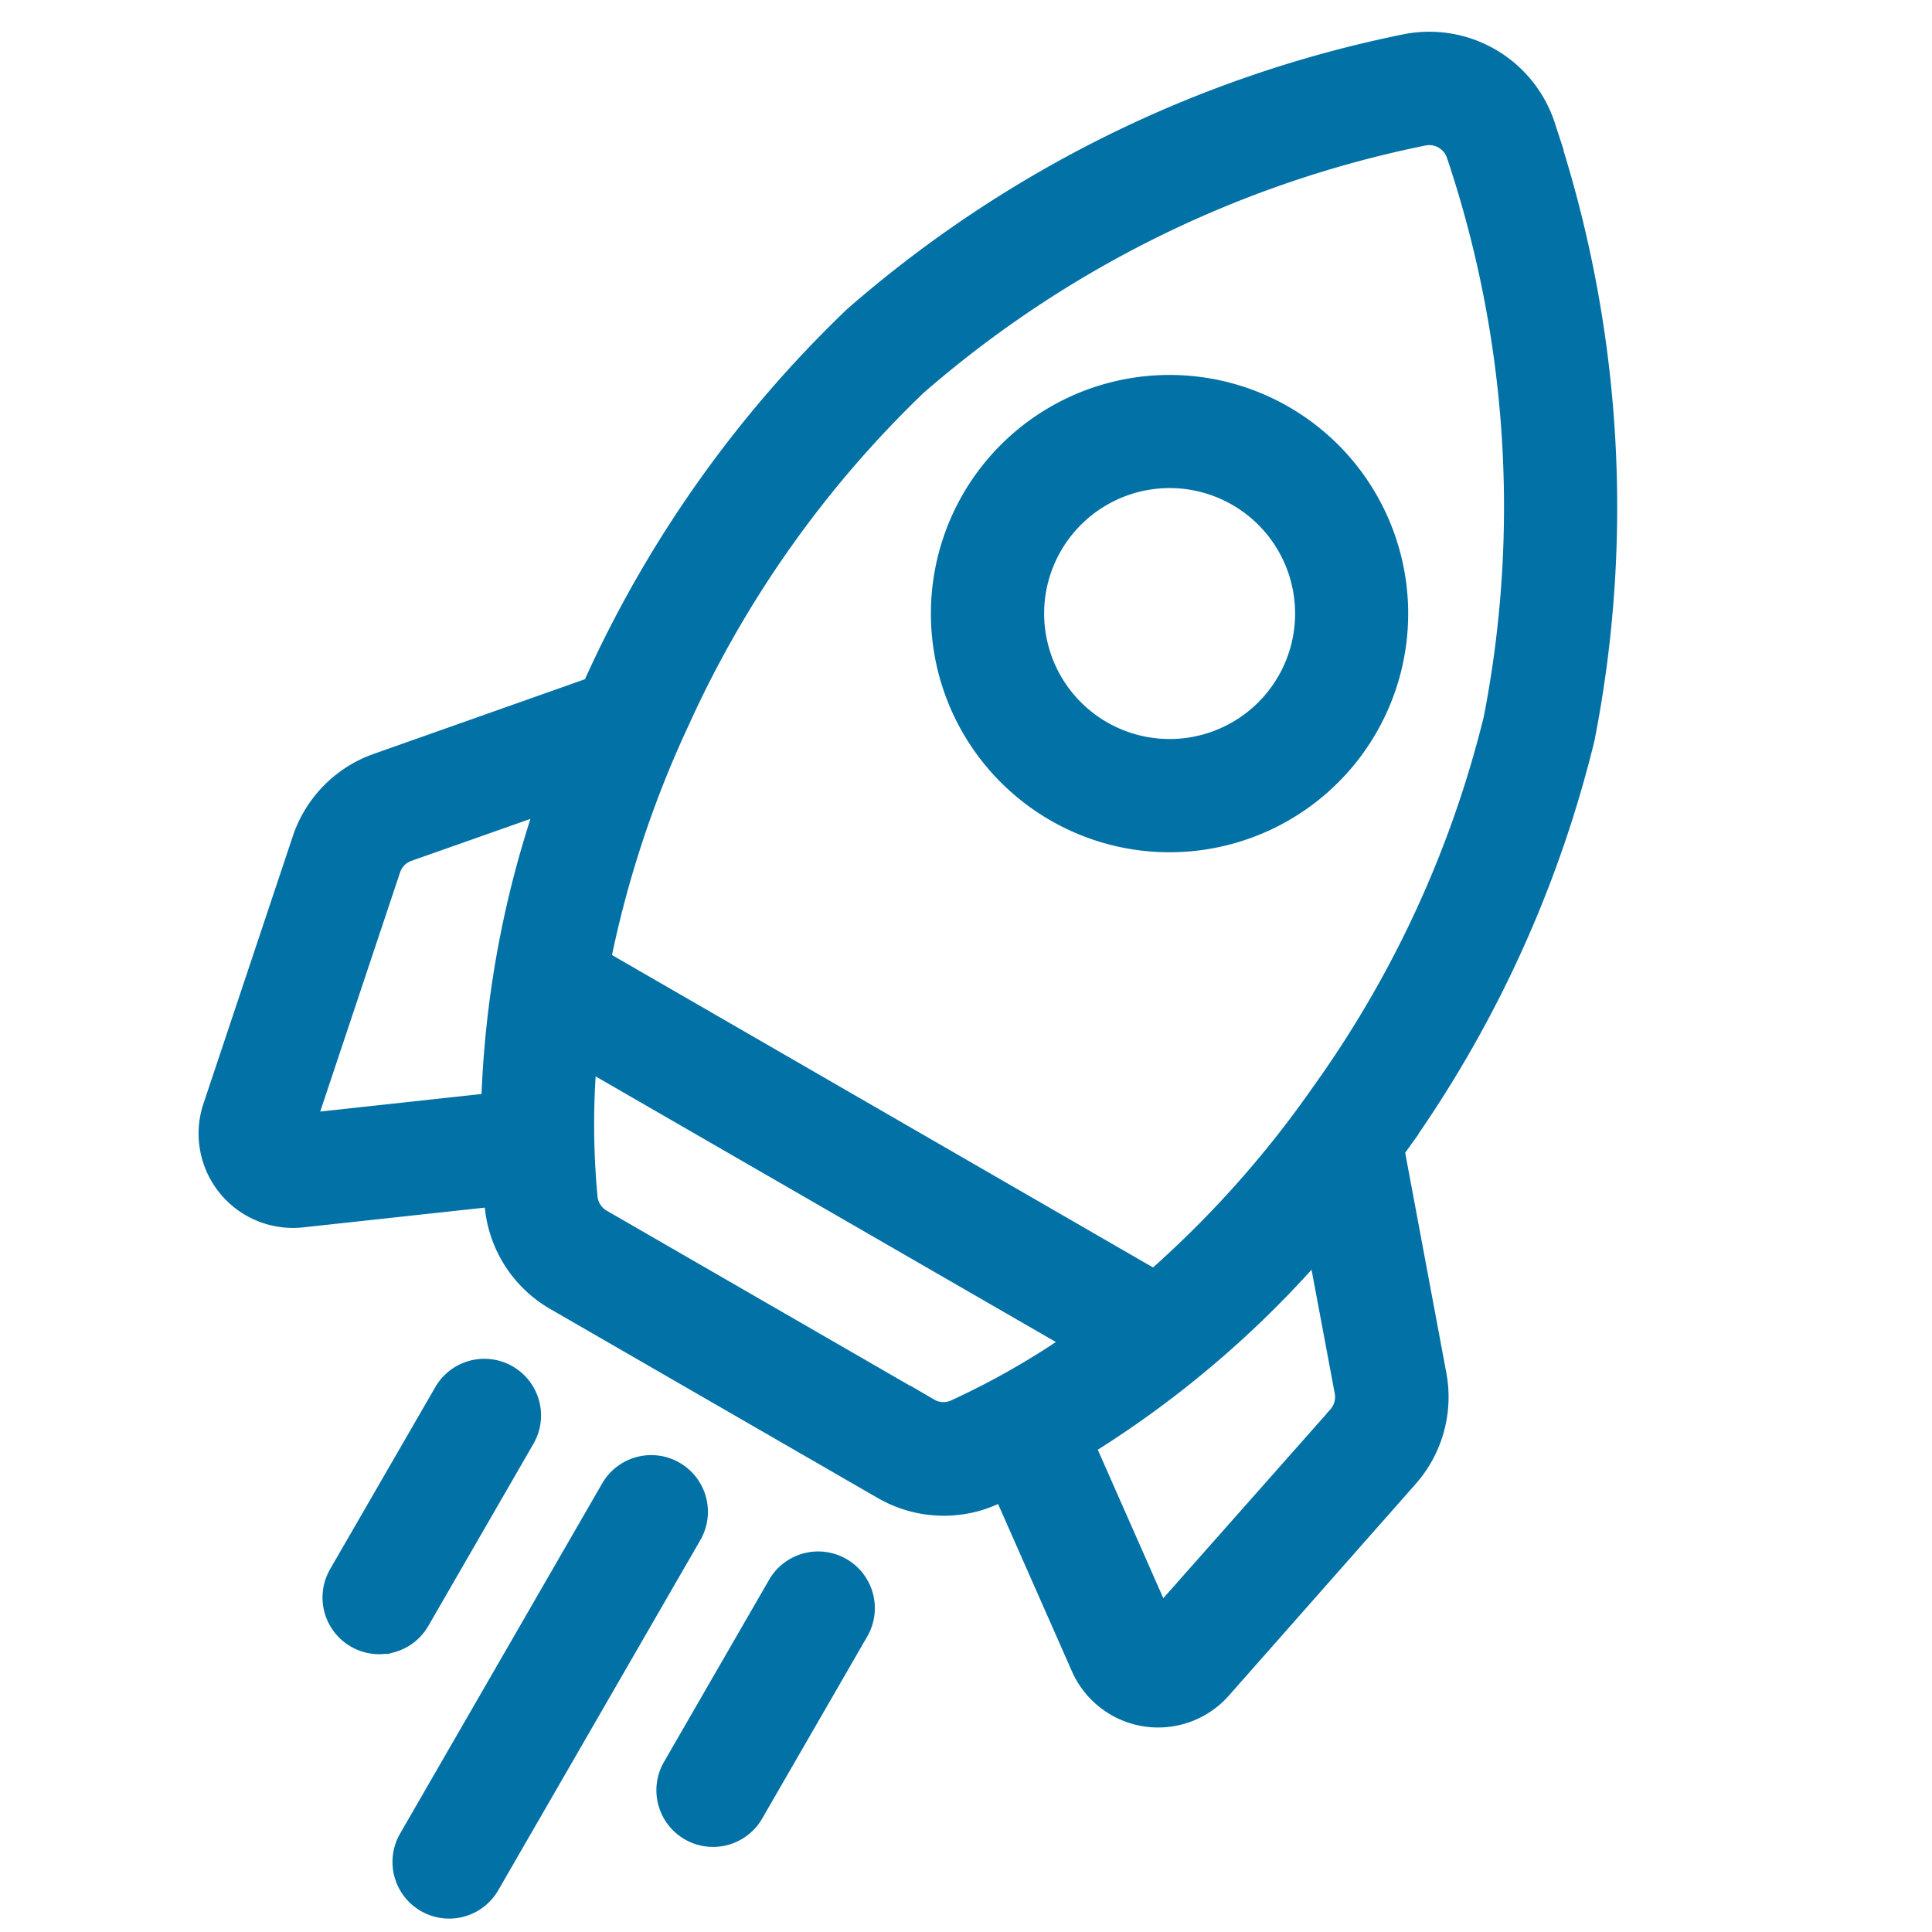
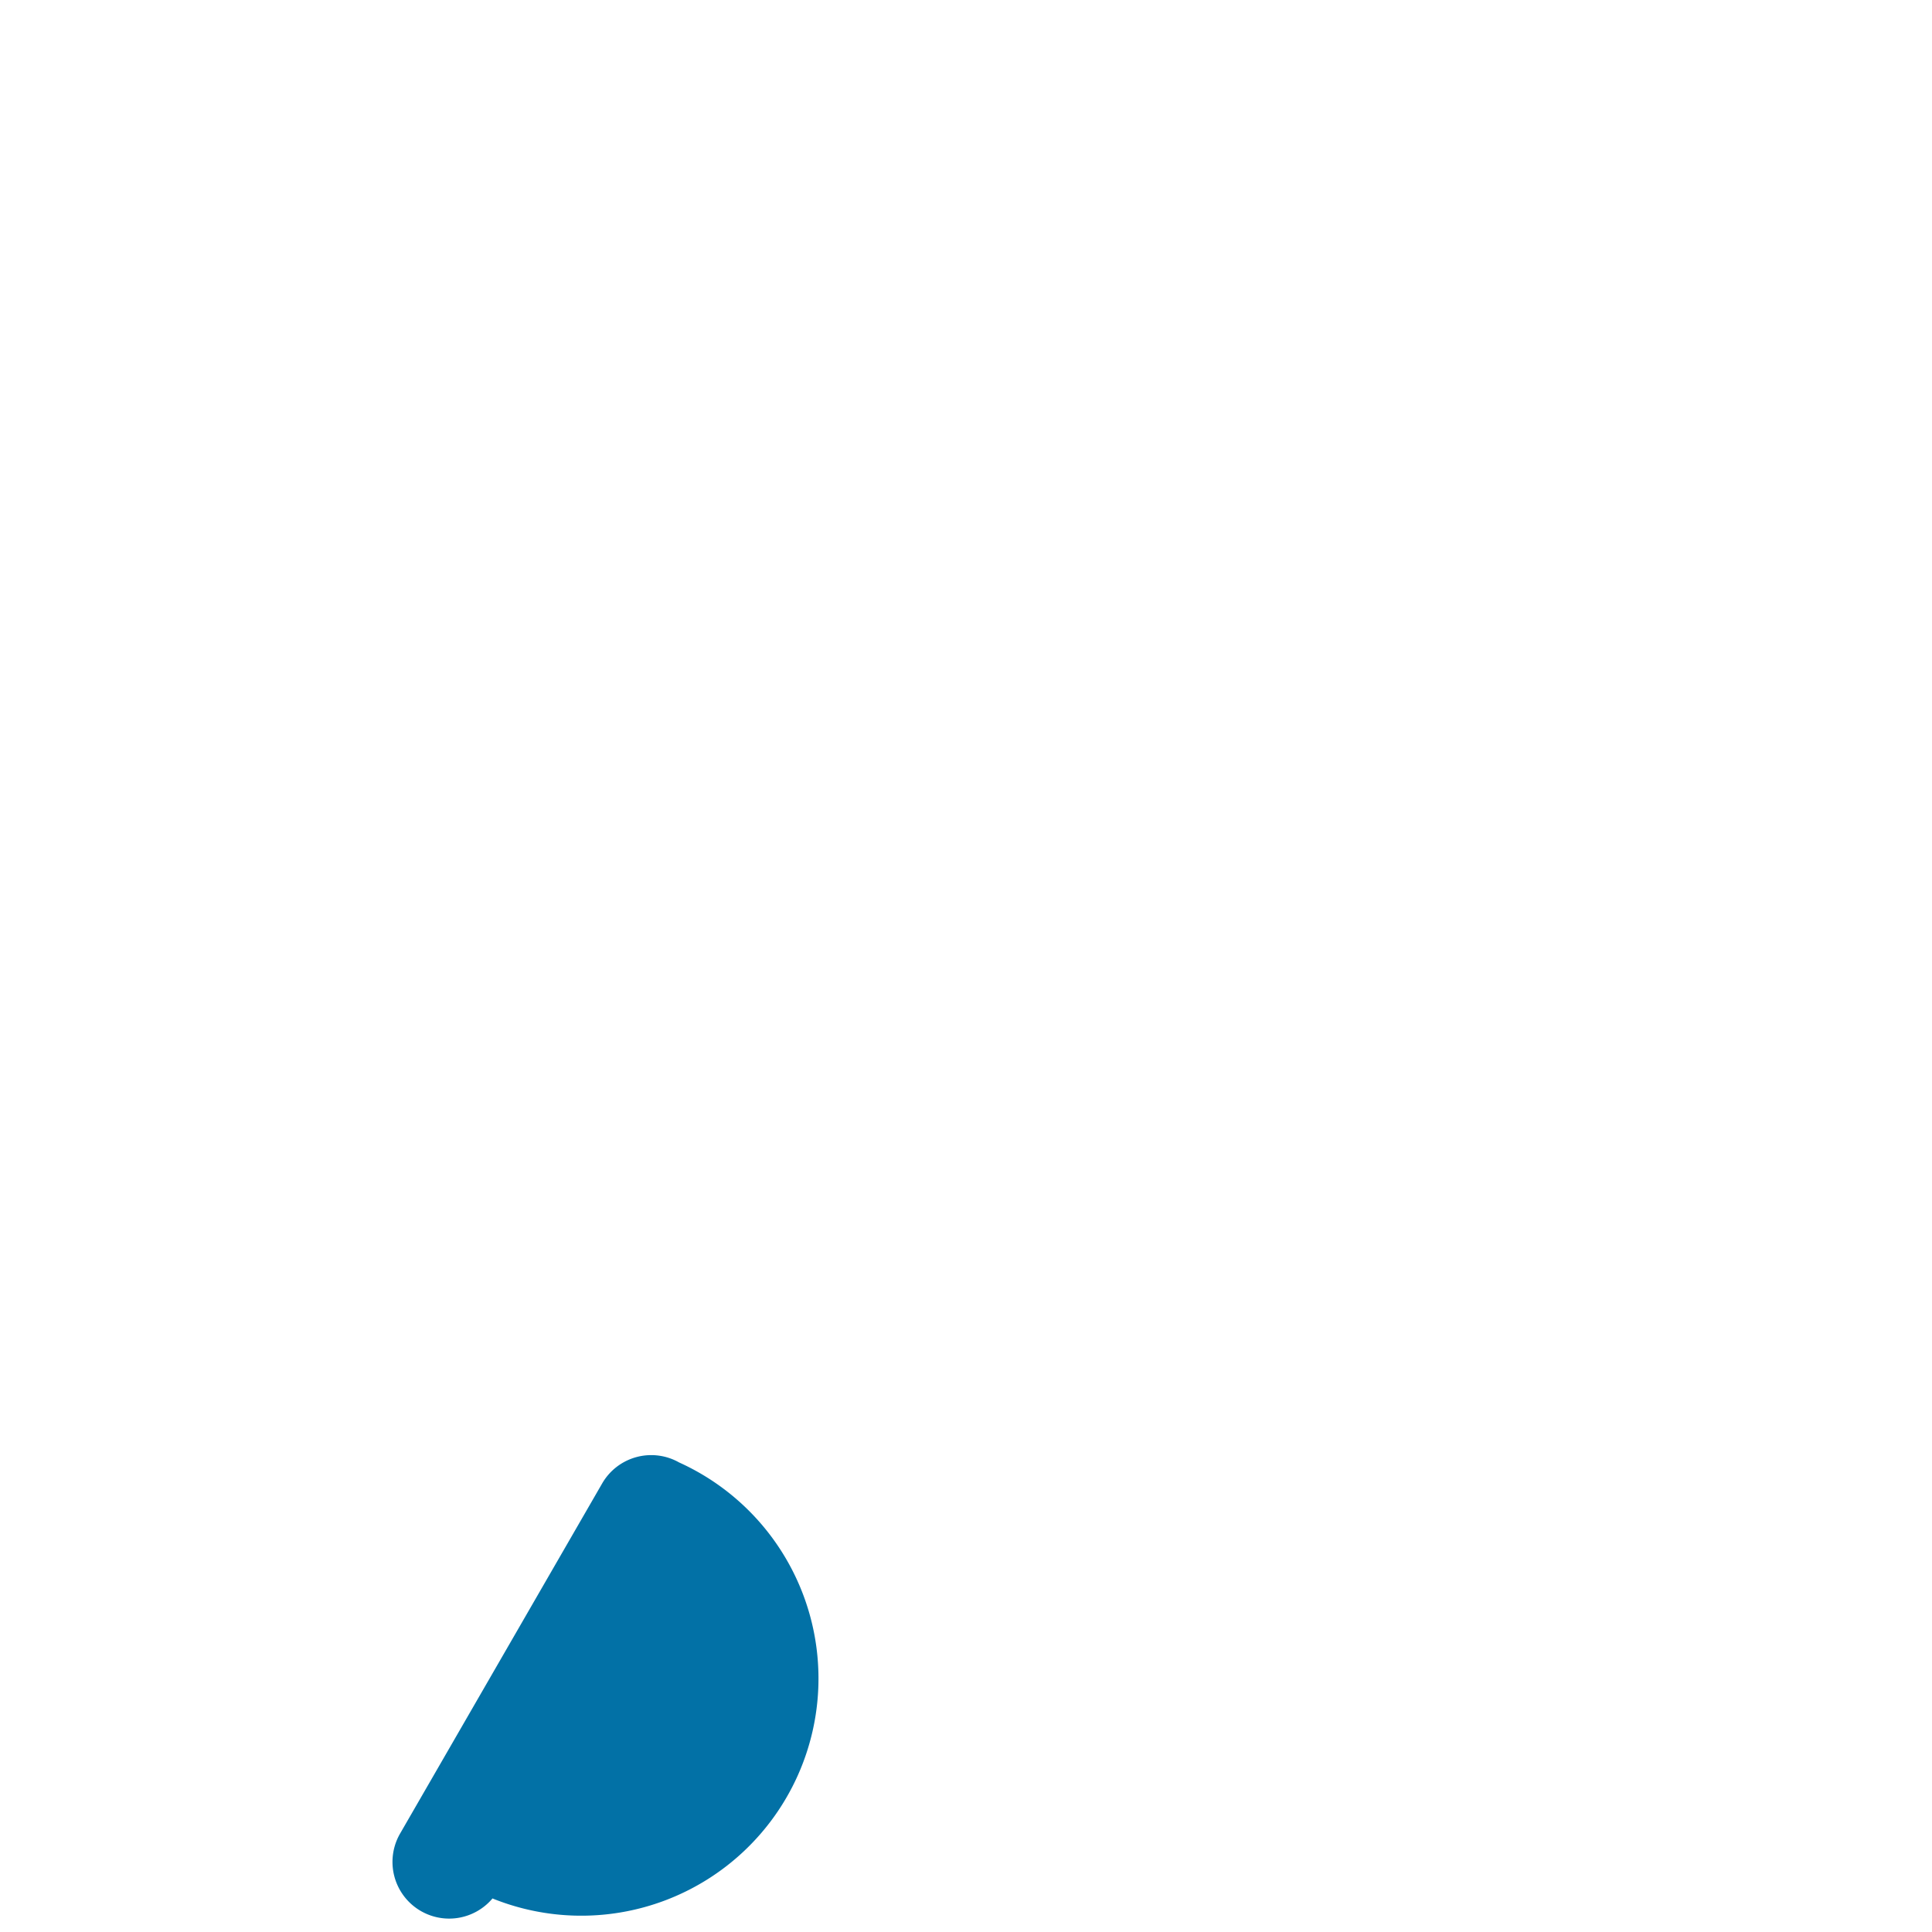
<svg xmlns="http://www.w3.org/2000/svg" width="43.383" height="43.386" viewBox="0 0 43.383 43.386">
  <g id="ic_vuejs-speed" transform="matrix(0.966, -0.259, 0.259, 0.966, 0.324, 9.347)">
-     <path id="Path_24273" data-name="Path 24273" d="M34.861,2.606A2.713,2.713,0,0,0,32.3.041a26.942,26.942,0,0,0-13.506,2.7,26.515,26.515,0,0,0-7.743,6.42l-.082.1L5.854,9.66A2.7,2.7,0,0,0,3.8,10.869L.311,16.144a1.869,1.869,0,0,0,1.273,2.878l4.306.667c-.015.084-.03.167-.044.251a2.711,2.711,0,0,0,.76,2.359l6,6a2.718,2.718,0,0,0,1.918.8,2.672,2.672,0,0,0,.44-.037l.251-.044.667,4.306a1.867,1.867,0,0,0,2.878,1.273L24.032,31.1a2.7,2.7,0,0,0,1.21-2.056l.395-5.111.1-.082a26.513,26.513,0,0,0,6.42-7.743,26.944,26.944,0,0,0,2.7-13.506ZM22.9,29.4l-5.045,3.336-.65-4.2a22.906,22.906,0,0,0,6.251-2.976L23.2,28.89a.666.666,0,0,1-.3.508ZM14.05,26.85l-6-6a.663.663,0,0,1-.189-.575,17.59,17.59,0,0,1,.8-3.038l9,9a17.665,17.665,0,0,1-3.036.8.663.663,0,0,1-.575-.189ZM6.011,11.7l3.33-.257a22.9,22.9,0,0,0-2.976,6.251l-4.2-.65L5.5,12A.666.666,0,0,1,6.011,11.7ZM24.427,22.284a23.444,23.444,0,0,1-4.733,3.1L9.522,15.208a23.85,23.85,0,0,1,3.1-4.733A24.4,24.4,0,0,1,19.73,4.561,24.873,24.873,0,0,1,32.185,2.083a.671.671,0,0,1,.634.634,24.871,24.871,0,0,1-2.478,12.455,24.4,24.4,0,0,1-5.914,7.112Z" transform="translate(0 0)" fill="#0271a6" stroke="#0271a6" stroke-width="0.5" />
-     <path id="Path_24274" data-name="Path 24274" d="M280.835,96.538a5.108,5.108,0,1,0-3.615-1.495A5.1,5.1,0,0,0,280.835,96.538Zm-2.169-7.279a3.067,3.067,0,1,1-.9,2.169A3.058,3.058,0,0,1,278.666,89.259Z" transform="translate(-256.928 -80.434)" fill="#0271a6" stroke="#0271a6" stroke-width="0.5" />
-     <path id="Path_24275" data-name="Path 24275" d="M1.324,348.348a1.019,1.019,0,0,0,.723-.3l3.338-3.338a1.022,1.022,0,1,0-1.446-1.446L.6,346.6a1.023,1.023,0,0,0,.723,1.746Z" transform="translate(-0.281 -319.585)" fill="#0271a6" stroke="#0271a6" stroke-width="0.5" />
-     <path id="Path_24276" data-name="Path 24276" d="M8.164,388.145a1.022,1.022,0,0,0-1.446,0L.3,394.563a1.022,1.022,0,1,0,1.446,1.446l6.418-6.418A1.022,1.022,0,0,0,8.164,388.145Z" transform="translate(-0.001 -361.407)" fill="#0271a6" stroke="#0271a6" stroke-width="0.5" />
-     <path id="Path_24277" data-name="Path 24277" d="M93.7,433.026l-3.338,3.338a1.022,1.022,0,1,0,1.446,1.446l3.338-3.338a1.022,1.022,0,1,0-1.446-1.446Z" transform="translate(-83.923 -403.228)" fill="#0271a6" stroke="#0271a6" stroke-width="0.5" />
+     <path id="Path_24276" data-name="Path 24276" d="M8.164,388.145a1.022,1.022,0,0,0-1.446,0L.3,394.563a1.022,1.022,0,1,0,1.446,1.446A1.022,1.022,0,0,0,8.164,388.145Z" transform="translate(-0.001 -361.407)" fill="#0271a6" stroke="#0271a6" stroke-width="0.5" />
  </g>
</svg>